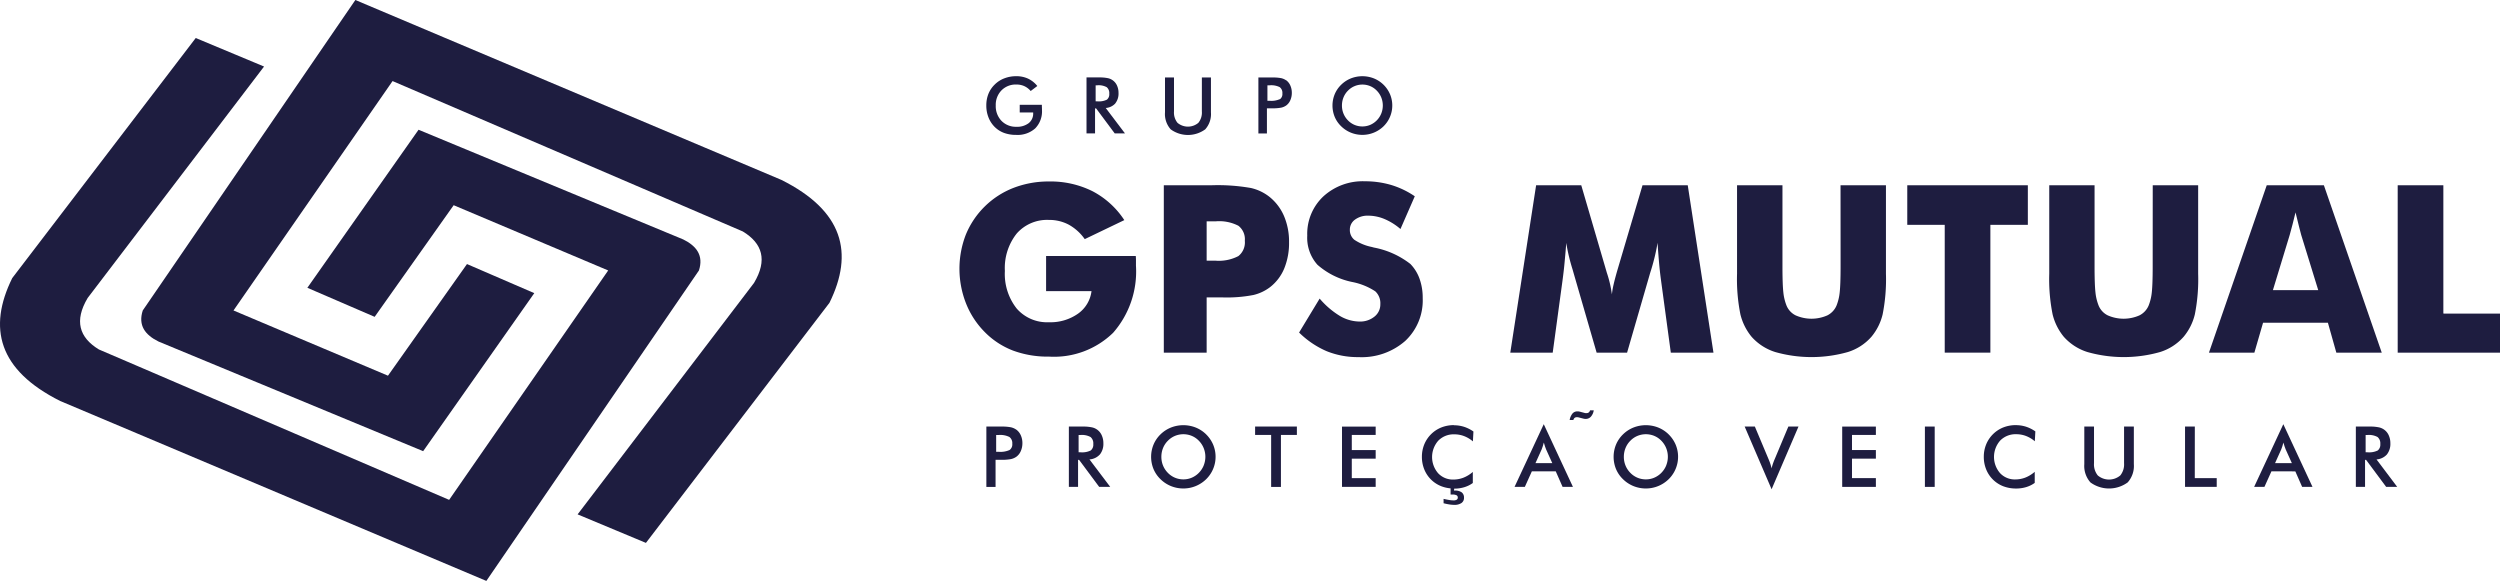
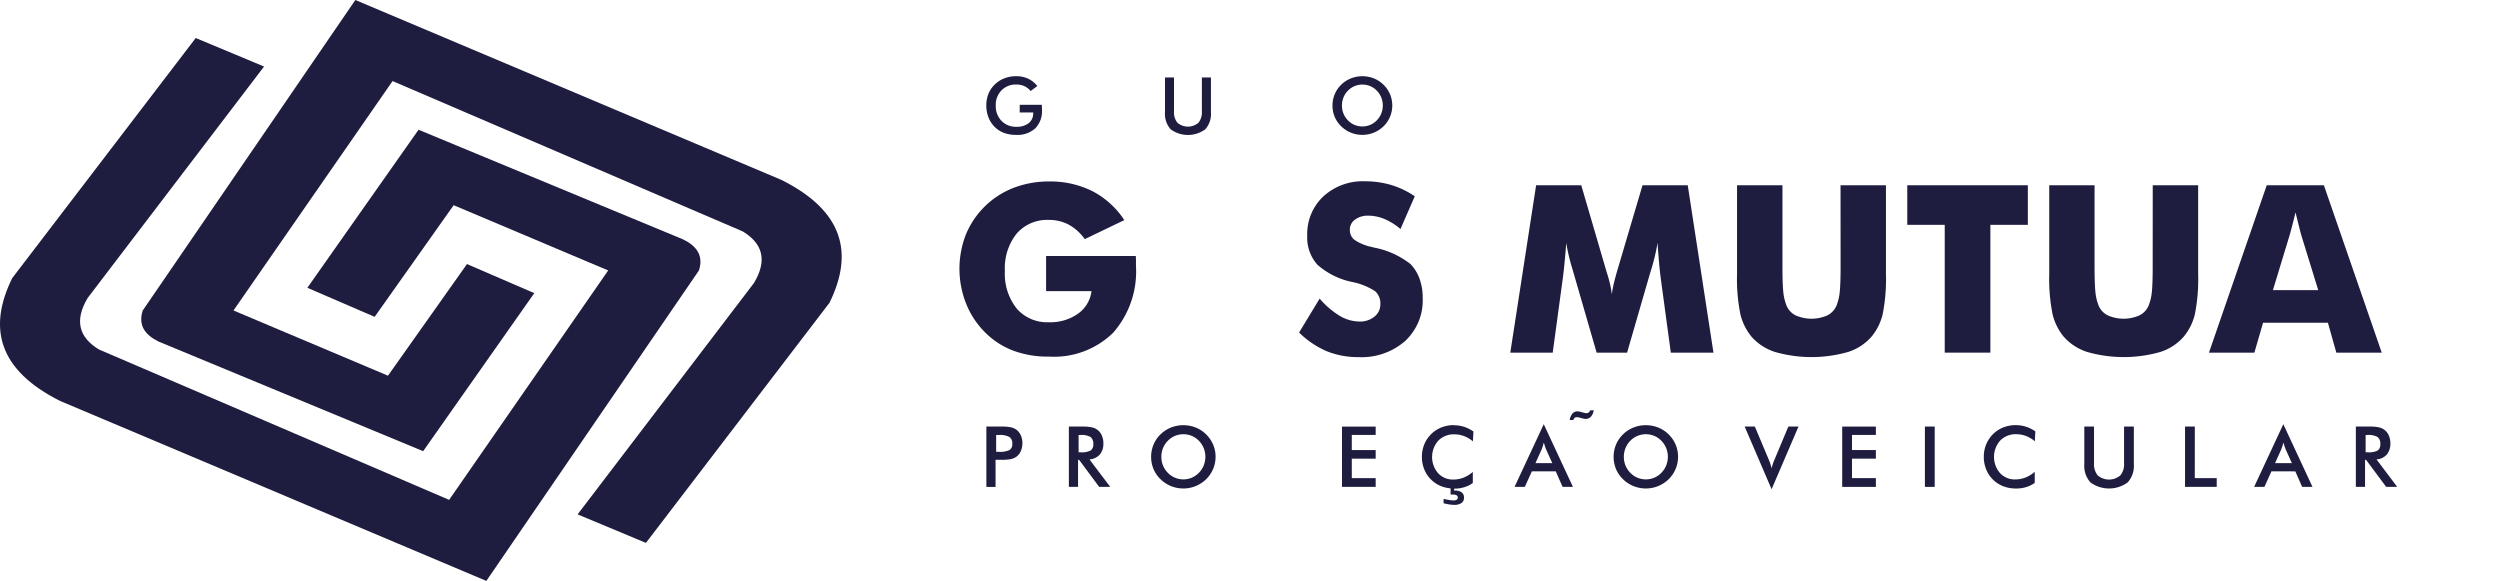
<svg xmlns="http://www.w3.org/2000/svg" width="236.695" height="55" viewBox="0 0 236.695 55">
  <defs>
    <clipPath id="a">
      <rect width="236.695" height="55" fill="none" />
    </clipPath>
  </defs>
  <g clip-path="url(#a)">
    <path d="M64.678,28.3,39.627,17.918,29.1,32.881l6.371,2.751,7.481-10.57L57.582,31.24,42.523,52.96,13.046,40.3,9.364,38.721C7.5,37.589,7.013,36.007,8.3,33.846l4.744-6.224L25,11.933l-6.468-2.7-5.489,7.181L1.158,31.964C-1.172,36.688-.147,40.673,5.7,43.6l7.35,3.1L37.633,57.081l8.413,3.553,2.433-3.553L66.174,31.24c.455-1.405-.214-2.311-1.5-2.944" transform="translate(0 -5.634)" fill="#1e1d40" />
    <path d="M94.948,17.038l-7.321-3.091L63.1,3.591,54.6,0,52.138,3.591,34.47,29.395c-.455,1.406.213,2.311,1.5,2.944L61.017,42.716,71.539,27.754,65.167,25l-7.481,10.57L43.061,29.395,58.121,7.675l29.507,12.67,3.652,1.568c1.865,1.132,2.351,2.713,1.062,4.875l-4.714,6.186L75.641,48.7l6.468,2.7,5.518-7.219L99.485,28.671c2.331-4.725,1.306-8.71-4.537-11.632" transform="translate(-20.954)" fill="#1e1d40" />
    <path d="M382.132,100.371a.406.406,0,0,1,.055,0l.095.016.483.124a.97.97,0,0,0,.106.019.875.875,0,0,0,.1.005.648.648,0,0,0,.49-.213,1.166,1.166,0,0,0,.27-.6h-.351a.37.37,0,0,1-.116.194.3.3,0,0,1-.2.069c-.049,0-.087,0-.113,0a.46.46,0,0,1-.069-.012l-.457-.121a1.082,1.082,0,0,0-.119-.023.878.878,0,0,0-.118-.008.6.6,0,0,0-.467.2,1.338,1.338,0,0,0-.27.614h.351a.389.389,0,0,1,.12-.2.336.336,0,0,1,.214-.063" transform="translate(-232.838 -60.873)" fill="#1e1d40" />
    <path d="M242.534,103.955a1.44,1.44,0,0,0-.514-.225,4.505,4.505,0,0,0-.92-.068h-1.4v5.713h.871V106.81h.533a4.613,4.613,0,0,0,.92-.067,1.416,1.416,0,0,0,.514-.222,1.294,1.294,0,0,0,.422-.538,1.83,1.83,0,0,0,.152-.75,1.788,1.788,0,0,0-.152-.743,1.339,1.339,0,0,0-.422-.535m-.642,1.928a2.113,2.113,0,0,1-1.03.168h-.238v-1.59h.238a1.937,1.937,0,0,1,1.012.186.721.721,0,0,1,.276.643.652.652,0,0,1-.257.593" transform="translate(-146.313 -63.276)" fill="#1e1d40" />
    <path d="M262.688,106.308a1.606,1.606,0,0,0,.332-1.074,1.762,1.762,0,0,0-.144-.718,1.3,1.3,0,0,0-.945-.78,4.064,4.064,0,0,0-.884-.075h-1.294v5.713h.871v-2.557h.1l1.9,2.557h1.046l-1.965-2.6a1.461,1.461,0,0,0,.979-.466m-2.009-.21V104.46h.169a1.7,1.7,0,0,1,.962.193.776.776,0,0,1,.259.664.7.7,0,0,1-.242.609,1.87,1.87,0,0,1-.979.172Z" transform="translate(-158.555 -63.276)" fill="#1e1d40" />
    <path d="M284.954,104.2a3.01,3.01,0,0,0-.988-.647,3.194,3.194,0,0,0-2.342,0,3.017,3.017,0,0,0-.991.647,2.921,2.921,0,0,0-.663.972,3.053,3.053,0,0,0,0,2.309,2.889,2.889,0,0,0,.663.964,3.05,3.05,0,0,0,.988.65,3.094,3.094,0,0,0,1.177.228,3.05,3.05,0,0,0,1.161-.226,3.094,3.094,0,0,0,.995-.651,2.975,2.975,0,0,0,.665-3.267,3.019,3.019,0,0,0-.665-.977m-.232,2.944a2.143,2.143,0,0,1-.454.691,2.082,2.082,0,0,1-.676.465,2.015,2.015,0,0,1-.794.16,2.047,2.047,0,0,1-.8-.16,2.026,2.026,0,0,1-.675-.465,2.12,2.12,0,0,1-.453-.69,2.16,2.16,0,0,1-.156-.819,2.2,2.2,0,0,1,.156-.827,2.064,2.064,0,0,1,.453-.69,2.04,2.04,0,0,1,.676-.465,2.079,2.079,0,0,1,1.6,0,2.008,2.008,0,0,1,.668.462,2.142,2.142,0,0,1,.454.694,2.2,2.2,0,0,1,0,1.641" transform="translate(-170.758 -63.075)" fill="#1e1d40" />
-     <path d="M305.016,104.453h1.518v4.922h.927v-4.922h1.51v-.791h-3.955Z" transform="translate(-186.185 -63.276)" fill="#1e1d40" />
    <path d="M326.132,109.374h3.188v-.831h-2.261V106.7h2.261v-.815h-2.261v-1.43h2.261v-.791h-3.188Z" transform="translate(-199.074 -63.276)" fill="#1e1d40" />
    <path d="M348.59,103.313a3.2,3.2,0,0,0-1.189.217,2.929,2.929,0,0,0-1.625,1.607,3.106,3.106,0,0,0-.224,1.18,3.138,3.138,0,0,0,.224,1.184,2.856,2.856,0,0,0,1.619,1.6,3.231,3.231,0,0,0,.873.2v.583c.021,0,.048,0,.083,0s.06,0,.077,0a.867.867,0,0,1,.4.068.233.233,0,0,1,.122.22.222.222,0,0,1-.1.2.548.548,0,0,1-.3.067,2.816,2.816,0,0,1-.4-.035c-.153-.024-.335-.06-.546-.109v.414a5.721,5.721,0,0,0,.562.116,3.016,3.016,0,0,0,.443.037,1.158,1.158,0,0,0,.688-.173.578.578,0,0,0,.24-.5.61.61,0,0,0-.216-.51,1.045,1.045,0,0,0-.653-.169h-.066v-.184h0a3.28,3.28,0,0,0,.955-.133,2.7,2.7,0,0,0,.815-.4v-1.049a3.065,3.065,0,0,1-.879.542,2.627,2.627,0,0,1-.965.18,1.9,1.9,0,0,1-1.441-.6,2.338,2.338,0,0,1,.016-3.081,2.032,2.032,0,0,1,1.522-.6,2.567,2.567,0,0,1,.923.168,2.863,2.863,0,0,1,.832.5l.051-.935a3.362,3.362,0,0,0-.885-.445,3.12,3.12,0,0,0-.959-.146" transform="translate(-210.929 -63.063)" fill="#1e1d40" />
    <path d="M368.063,109.023h.975l.663-1.47h2.264l.647,1.47h.98l-2.763-5.936Zm2.883-3.834c.036.108.072.2.105.286l.586,1.3h-1.593l.586-1.3c.036-.091.072-.191.106-.3s.069-.224.1-.349c.036.133.073.253.109.361" transform="translate(-224.669 -62.925)" fill="#1e1d40" />
    <path d="M397.35,104.2a3.01,3.01,0,0,0-.988-.647,3.194,3.194,0,0,0-2.342,0,3.017,3.017,0,0,0-.991.647,2.921,2.921,0,0,0-.663.972,3.053,3.053,0,0,0,0,2.309,2.889,2.889,0,0,0,.663.964,3.051,3.051,0,0,0,.988.65,3.1,3.1,0,0,0,1.177.228,3.05,3.05,0,0,0,1.161-.226,3.094,3.094,0,0,0,.995-.651,2.977,2.977,0,0,0,.666-3.267,3.028,3.028,0,0,0-.666-.977m-.232,2.944a2.148,2.148,0,0,1-.454.691,2.088,2.088,0,0,1-.677.465,2.014,2.014,0,0,1-.794.16,2.047,2.047,0,0,1-.8-.16,2.025,2.025,0,0,1-.675-.465,2.12,2.12,0,0,1-.453-.69,2.161,2.161,0,0,1-.156-.819,2.2,2.2,0,0,1,.156-.827,2.064,2.064,0,0,1,.453-.69,2.04,2.04,0,0,1,.676-.465,2.079,2.079,0,0,1,1.6,0,2.013,2.013,0,0,1,.669.462,2.147,2.147,0,0,1,.454.694,2.2,2.2,0,0,1,0,1.641" transform="translate(-239.366 -63.075)" fill="#1e1d40" />
    <path d="M426.846,106.706q-.106.242-.184.471t-.128.445a4.28,4.28,0,0,0-.117-.428c-.049-.149-.112-.313-.188-.489l-1.279-3.044h-.965l2.55,5.936,2.547-5.936h-.96Z" transform="translate(-258.804 -63.276)" fill="#1e1d40" />
    <path d="M447.691,109.374h3.188v-.831h-2.261V106.7h2.261v-.815h-2.261v-1.43h2.261v-.791h-3.188Z" transform="translate(-273.275 -63.276)" fill="#1e1d40" />
    <rect width="0.927" height="5.713" transform="translate(182.246 40.385)" fill="#1e1d40" />
    <path d="M485.14,103.313a3.2,3.2,0,0,0-1.189.217,2.928,2.928,0,0,0-1.625,1.607,3.106,3.106,0,0,0-.224,1.18,3.138,3.138,0,0,0,.224,1.184,2.855,2.855,0,0,0,1.619,1.6,3.348,3.348,0,0,0,1.21.214,3.275,3.275,0,0,0,.954-.133,2.7,2.7,0,0,0,.815-.4v-1.049a3.061,3.061,0,0,1-.879.542,2.626,2.626,0,0,1-.965.18,1.9,1.9,0,0,1-1.441-.6,2.339,2.339,0,0,1,.016-3.081,2.034,2.034,0,0,1,1.522-.6,2.567,2.567,0,0,1,.923.168,2.869,2.869,0,0,1,.832.5l.051-.935a3.368,3.368,0,0,0-.885-.445,3.122,3.122,0,0,0-.959-.146" transform="translate(-294.28 -63.063)" fill="#1e1d40" />
    <path d="M510.3,107.13a1.659,1.659,0,0,1-.357,1.16,1.654,1.654,0,0,1-2.131,0,1.661,1.661,0,0,1-.357-1.16v-3.469h-.919v3.554a2.343,2.343,0,0,0,.582,1.736,2.988,2.988,0,0,0,3.523,0,2.333,2.333,0,0,0,.585-1.735v-3.554H510.3Z" transform="translate(-309.198 -63.276)" fill="#1e1d40" />
    <path d="M531.933,103.661h-.927v5.713h3v-.831h-2.077Z" transform="translate(-324.131 -63.276)" fill="#1e1d40" />
    <path d="M547.8,109.023h.975l.663-1.47H551.7l.647,1.47h.98l-2.763-5.936Zm2.883-3.834c.036.108.072.2.105.286l.586,1.3h-1.593l.586-1.3c.036-.091.072-.191.106-.3s.069-.224.1-.349c.036.133.073.253.109.361" transform="translate(-334.384 -62.925)" fill="#1e1d40" />
    <path d="M574.472,106.774a1.461,1.461,0,0,0,.979-.466,1.606,1.606,0,0,0,.332-1.074,1.762,1.762,0,0,0-.144-.718,1.306,1.306,0,0,0-.946-.78,4.062,4.062,0,0,0-.884-.075h-1.294v5.713h.871v-2.557h.1l1.9,2.557h1.046Zm-1.031-.676V104.46h.169a1.7,1.7,0,0,1,.961.193.776.776,0,0,1,.259.664.7.7,0,0,1-.242.609,1.869,1.869,0,0,1-.979.172Z" transform="translate(-349.468 -63.276)" fill="#1e1d40" />
    <path d="M244.957,21.228h-2.1v.726h1.274v.075a1.141,1.141,0,0,1-.424.937,1.792,1.792,0,0,1-1.161.344,1.884,1.884,0,0,1-1.413-.559,2,2,0,0,1-.545-1.456,1.953,1.953,0,0,1,.545-1.434,1.887,1.887,0,0,1,1.405-.552,1.8,1.8,0,0,1,.752.152,1.745,1.745,0,0,1,.605.463l.628-.474a2.5,2.5,0,0,0-.881-.7,2.639,2.639,0,0,0-1.119-.229,3.109,3.109,0,0,0-1.114.2,2.623,2.623,0,0,0-.908.579,2.569,2.569,0,0,0-.607.893,2.95,2.95,0,0,0-.2,1.108,3.022,3.022,0,0,0,.2,1.107,2.623,2.623,0,0,0,.577.9,2.467,2.467,0,0,0,.893.579,3.29,3.29,0,0,0,1.161.192,2.492,2.492,0,0,0,1.8-.619,2.3,2.3,0,0,0,.64-1.735c0-.061,0-.175-.011-.347,0-.065,0-.116,0-.152" transform="translate(-146.312 -11.307)" fill="#1e1d40" />
-     <path d="M266.766,21.283a1.49,1.49,0,0,0,.307-1,1.636,1.636,0,0,0-.133-.666,1.216,1.216,0,0,0-.877-.724,3.791,3.791,0,0,0-.82-.069h-1.2v5.3h.808V21.755h.1l1.764,2.371h.971l-1.823-2.41a1.355,1.355,0,0,0,.908-.432m-1.864-.2V19.569h.157a1.579,1.579,0,0,1,.892.179.719.719,0,0,1,.241.616.647.647,0,0,1-.225.565,1.734,1.734,0,0,1-.908.159Z" transform="translate(-161.174 -11.493)" fill="#1e1d40" />
    <path d="M286.607,22.044a1.538,1.538,0,0,1-.331,1.076,1.533,1.533,0,0,1-1.976,0,1.539,1.539,0,0,1-.331-1.076V18.827h-.852v3.3a2.171,2.171,0,0,0,.54,1.611,2.772,2.772,0,0,0,3.268,0,2.165,2.165,0,0,0,.542-1.609v-3.3h-.859Z" transform="translate(-172.817 -11.492)" fill="#1e1d40" />
-     <path d="M308.44,19.1a1.335,1.335,0,0,0-.477-.209,4.16,4.16,0,0,0-.853-.063h-1.3v5.3h.808V21.747h.494a4.273,4.273,0,0,0,.853-.062,1.312,1.312,0,0,0,.477-.206,1.2,1.2,0,0,0,.392-.5,1.7,1.7,0,0,0,.141-.7,1.662,1.662,0,0,0-.141-.689,1.243,1.243,0,0,0-.392-.5m-.6,1.788a1.961,1.961,0,0,1-.956.156h-.221V19.568h.221a1.8,1.8,0,0,1,.939.173.67.67,0,0,1,.256.6.6.6,0,0,1-.238.55" transform="translate(-186.668 -11.492)" fill="#1e1d40" />
    <path d="M329.271,20.236a2.807,2.807,0,0,0-1.534-1.507,2.965,2.965,0,0,0-2.172,0,2.8,2.8,0,0,0-.919.6,2.71,2.71,0,0,0-.615.9,2.835,2.835,0,0,0,0,2.142,2.677,2.677,0,0,0,.615.894,2.819,2.819,0,0,0,.916.6,2.87,2.87,0,0,0,1.092.211,2.822,2.822,0,0,0,1.077-.21,2.867,2.867,0,0,0,.923-.6,2.76,2.76,0,0,0,.617-3.031m-.833,1.824a1.979,1.979,0,0,1-.421.641,1.933,1.933,0,0,1-.627.431,1.872,1.872,0,0,1-.736.148,1.9,1.9,0,0,1-.746-.148,1.881,1.881,0,0,1-.626-.431,1.964,1.964,0,0,1-.42-.64,2,2,0,0,1-.145-.759,2.039,2.039,0,0,1,.145-.767,1.916,1.916,0,0,1,.42-.64,1.876,1.876,0,0,1,.628-.431,1.925,1.925,0,0,1,1.488,0,1.863,1.863,0,0,1,.62.429,1.981,1.981,0,0,1,.421.643,2.044,2.044,0,0,1,0,1.522" transform="translate(-197.664 -11.307)" fill="#1e1d40" />
    <path d="M249.859,51.164h-8.49v3.325h4.3a3.066,3.066,0,0,1-1.286,2.143,4.523,4.523,0,0,1-2.745.805,3.809,3.809,0,0,1-3.055-1.3,5.281,5.281,0,0,1-1.116-3.558,5.239,5.239,0,0,1,1.116-3.536,3.825,3.825,0,0,1,3.055-1.293,3.929,3.929,0,0,1,1.88.451,4.55,4.55,0,0,1,1.511,1.367l3.746-1.8a8.057,8.057,0,0,0-3.015-2.738,8.889,8.889,0,0,0-4.119-.92,9.208,9.208,0,0,0-3.328.595,8.022,8.022,0,0,0-4.541,4.433,8.946,8.946,0,0,0,.015,6.513,8.031,8.031,0,0,0,1.75,2.69,7.546,7.546,0,0,0,2.679,1.77,9.408,9.408,0,0,0,3.424.58,8.013,8.013,0,0,0,6.077-2.257,8.8,8.8,0,0,0,2.161-6.343c0-.255,0-.443,0-.573s-.011-.251-.018-.358" transform="translate(-142.327 -26.928)" fill="#1e1d40" />
-     <path d="M292.893,46.17a4.411,4.411,0,0,0-1.818-.887,18.114,18.114,0,0,0-3.724-.259h-4.522V60.874h4.056V55.643H288.4a13.236,13.236,0,0,0,2.911-.229,4.2,4.2,0,0,0,1.581-.746,4.331,4.331,0,0,0,1.341-1.77,6.368,6.368,0,0,0,.454-2.494,6.168,6.168,0,0,0-.458-2.42,4.7,4.7,0,0,0-1.337-1.814m-3.011,5.564a4.013,4.013,0,0,1-2.172.429h-.824V48.439h.865a3.957,3.957,0,0,1,2.143.421,1.608,1.608,0,0,1,.606,1.419,1.645,1.645,0,0,1-.617,1.456" transform="translate(-172.642 -27.484)" fill="#1e1d40" />
    <path d="M326.261,51.9a8.05,8.05,0,0,0-3.476-1.57l-.2-.055a4.62,4.62,0,0,1-1.648-.68,1.185,1.185,0,0,1-.425-.953,1.154,1.154,0,0,1,.488-.957,2.03,2.03,0,0,1,1.263-.373,4.007,4.007,0,0,1,1.529.318,5.721,5.721,0,0,1,1.511.946l1.356-3.1a8.127,8.127,0,0,0-2.228-1.068,8.682,8.682,0,0,0-2.486-.351A5.514,5.514,0,0,0,318,45.491a4.86,4.86,0,0,0-1.522,3.709,3.827,3.827,0,0,0,.964,2.759,7.151,7.151,0,0,0,3.3,1.634,6.082,6.082,0,0,1,2.176.882,1.538,1.538,0,0,1,.48,1.216,1.464,1.464,0,0,1-.558,1.179,2.14,2.14,0,0,1-1.422.466,3.722,3.722,0,0,1-1.866-.54,7.88,7.88,0,0,1-1.9-1.633l-1.947,3.214a8.53,8.53,0,0,0,2.612,1.766,7.87,7.87,0,0,0,3.018.561,6.245,6.245,0,0,0,4.419-1.533,5.253,5.253,0,0,0,1.655-4.053,5.335,5.335,0,0,0-.292-1.814,3.858,3.858,0,0,0-.857-1.4" transform="translate(-192.71 -26.893)" fill="#1e1d40" />
    <path d="M379.548,45.025l-2.412,8.15c-.137.484-.248.9-.325,1.241a7.441,7.441,0,0,0-.162.939,10.79,10.79,0,0,0-.421-1.873c-.044-.133-.074-.225-.089-.284l-2.39-8.172h-4.275l-2.445,15.849h4.016l.931-6.853c.078-.584.148-1.171.2-1.759s.111-1.182.151-1.781a17.827,17.827,0,0,0,.595,2.5l.133.466,2.15,7.426h2.881l2.15-7.426q.044-.155.144-.466a19.868,19.868,0,0,0,.595-2.512c.041.7.092,1.344.144,1.936s.115,1.131.181,1.614l.928,6.853h4.038l-2.435-15.849Z" transform="translate(-224.038 -27.484)" fill="#1e1d40" />
    <path d="M431.949,51.653v1.083c0,1.13-.03,1.947-.085,2.438a4.625,4.625,0,0,1-.3,1.241,1.841,1.841,0,0,1-.868.928,3.711,3.711,0,0,1-3,0,1.788,1.788,0,0,1-.865-.928,4.641,4.641,0,0,1-.3-1.241c-.055-.492-.085-1.308-.085-2.438v-7.71h-4.3V53.4a16.981,16.981,0,0,0,.318,3.85,5.34,5.34,0,0,0,1.057,2.117,4.985,4.985,0,0,0,2.235,1.445,12.59,12.59,0,0,0,6.886,0,4.9,4.9,0,0,0,2.228-1.445,5.2,5.2,0,0,0,1.06-2.117,17.047,17.047,0,0,0,.314-3.85V45.026h-4.3Z" transform="translate(-257.686 -27.484)" fill="#1e1d40" />
    <path d="M463.506,48.771h3.546v12.1h4.322v-12.1h3.547V45.025H463.506Z" transform="translate(-282.929 -27.484)" fill="#1e1d40" />
    <path d="M507.793,51.653v1.083c0,1.13-.03,1.947-.085,2.438a4.626,4.626,0,0,1-.3,1.241,1.841,1.841,0,0,1-.868.928,3.711,3.711,0,0,1-3,0,1.788,1.788,0,0,1-.865-.928,4.64,4.64,0,0,1-.3-1.241c-.055-.492-.085-1.308-.085-2.438v-7.71H498V53.4a16.976,16.976,0,0,0,.318,3.85,5.34,5.34,0,0,0,1.057,2.117,4.986,4.986,0,0,0,2.235,1.445,12.59,12.59,0,0,0,6.886,0,4.9,4.9,0,0,0,2.228-1.445,5.2,5.2,0,0,0,1.06-2.117,17.047,17.047,0,0,0,.314-3.85V45.026h-4.3Z" transform="translate(-303.981 -27.484)" fill="#1e1d40" />
    <path d="M542.289,45.025l-5.471,15.849h4.3l.824-2.837h6.137l.8,2.837h4.3L547.7,45.025Zm.584,9.931,1.592-5.231c.092-.325.185-.665.273-1.016s.185-.728.277-1.116c.137.554.247,1.009.336,1.363s.155.609.2.768l1.614,5.231Z" transform="translate(-327.679 -27.484)" fill="#1e1d40" />
-     <path d="M587.009,57.172V45.025h-4.323V60.874h9.687v-3.7Z" transform="translate(-355.677 -27.484)" fill="#1e1d40" />
  </g>
</svg>